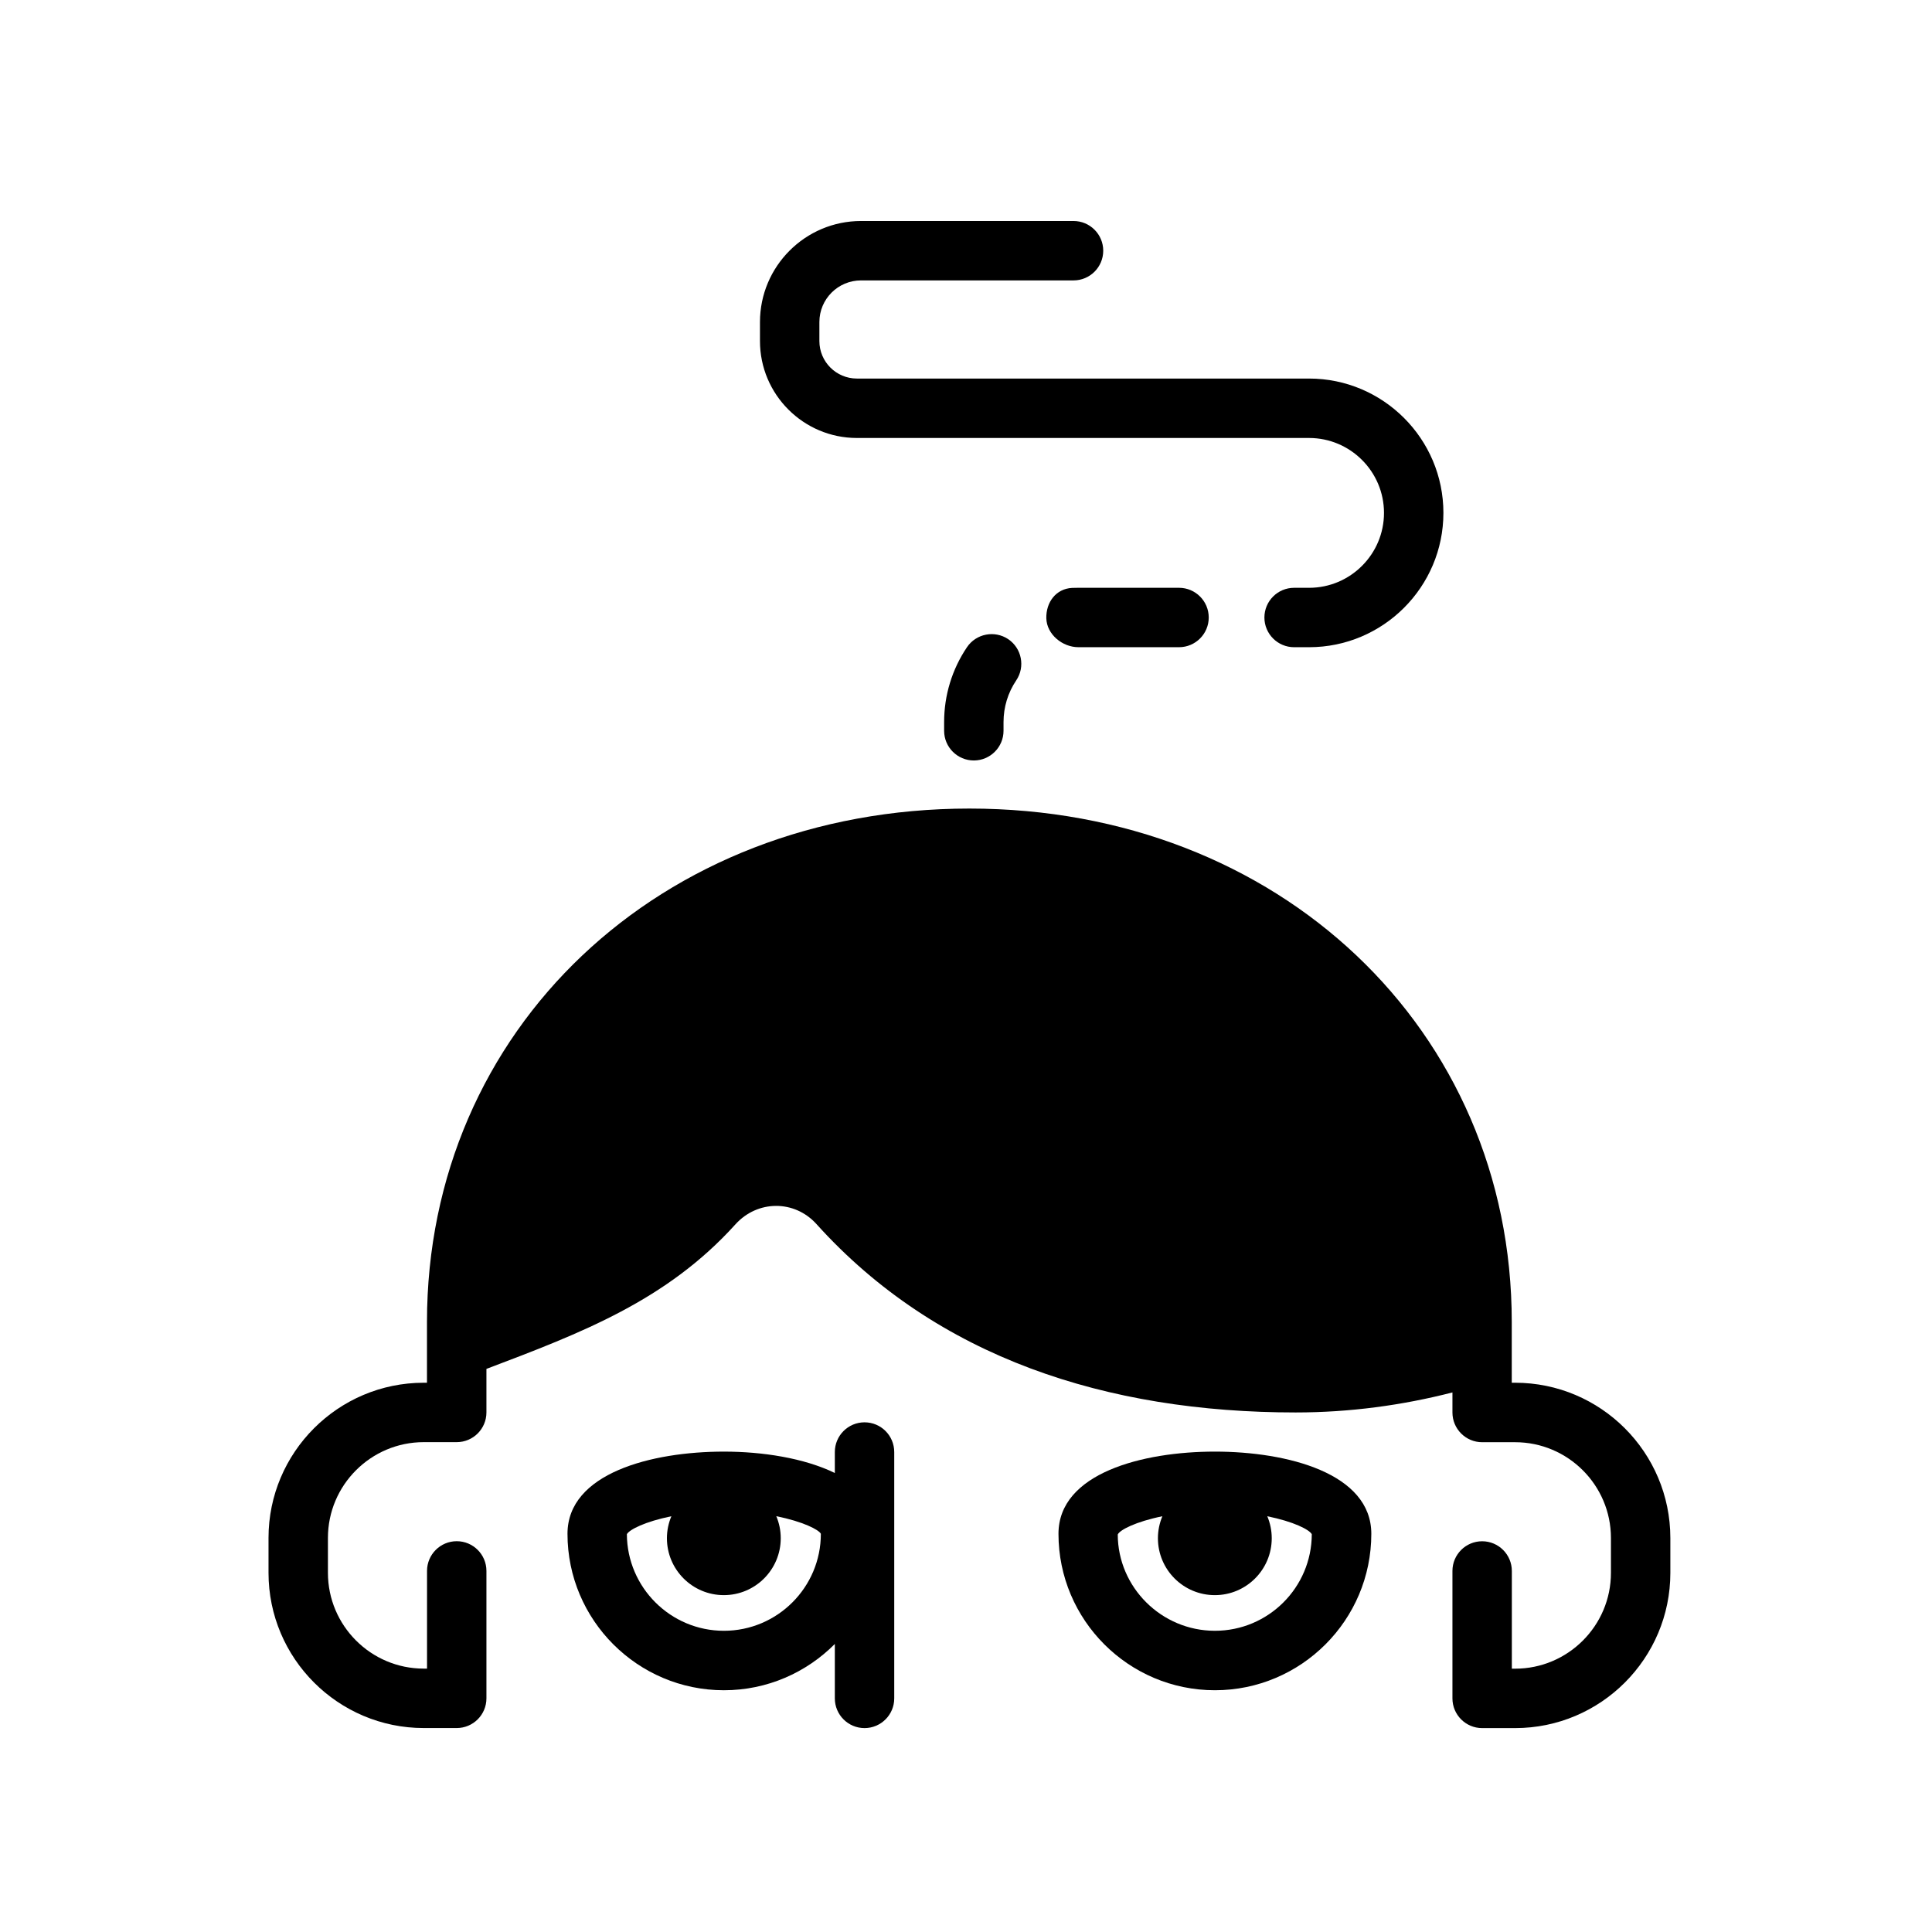
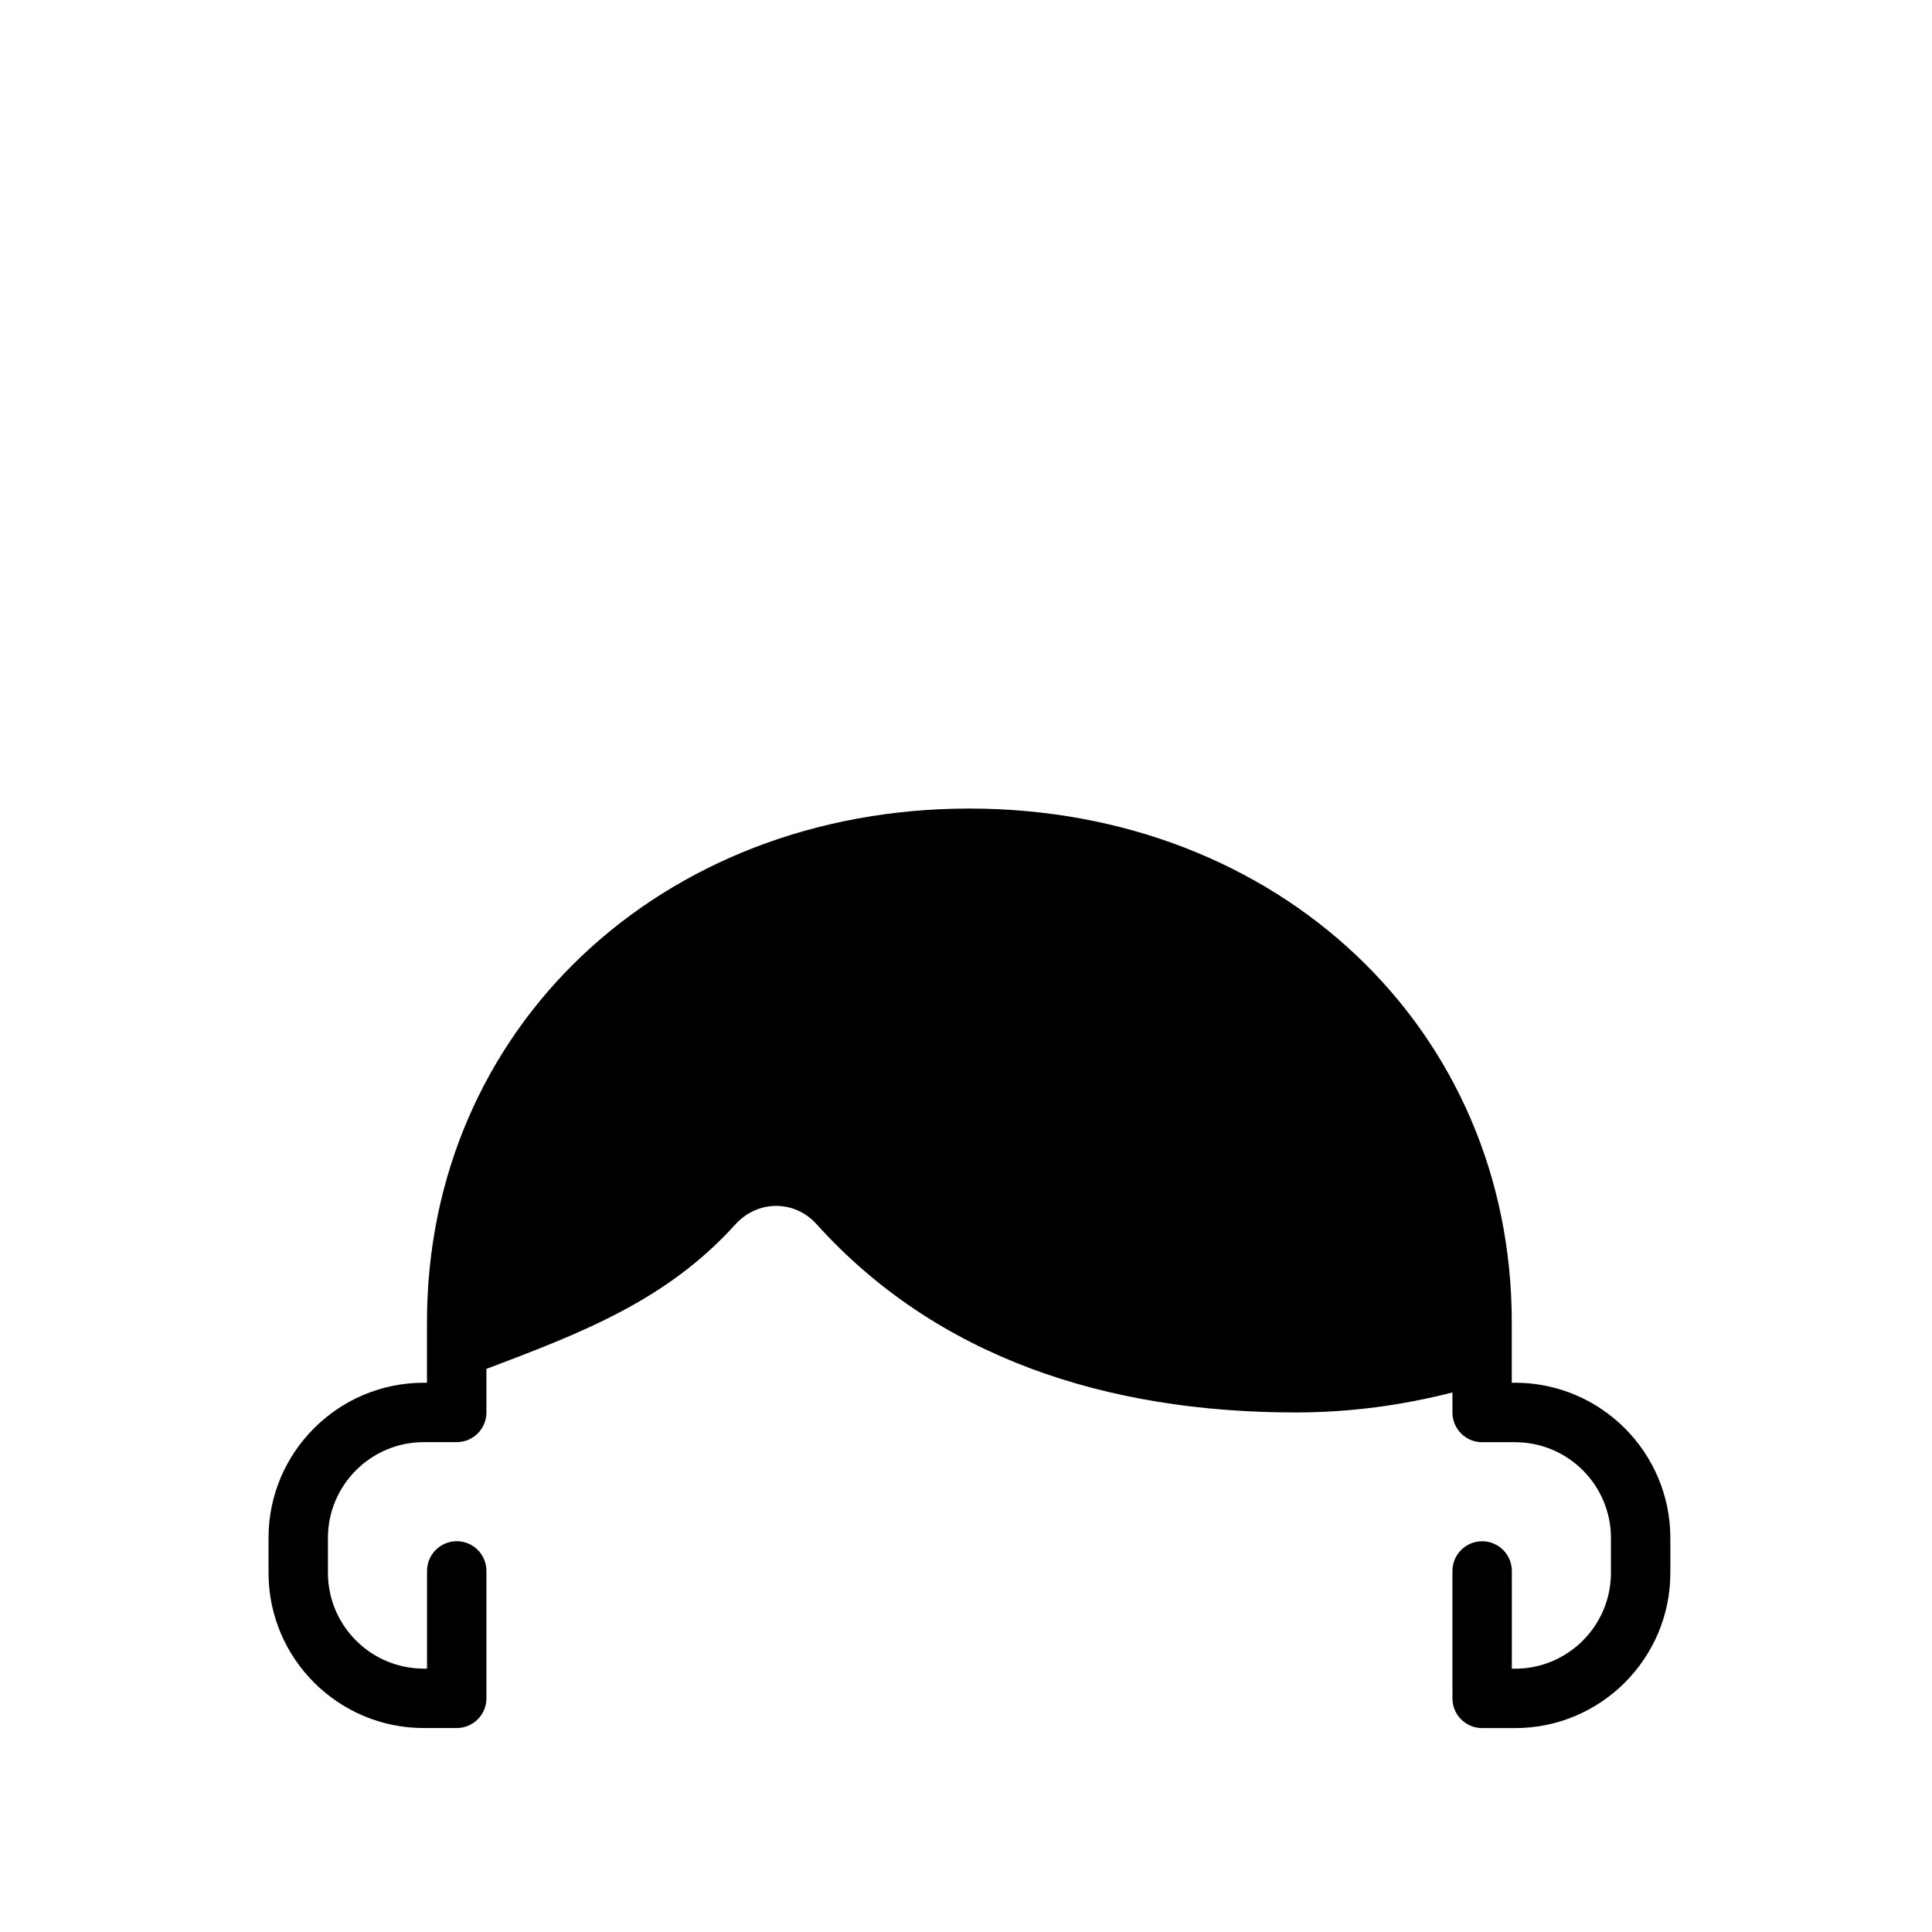
<svg xmlns="http://www.w3.org/2000/svg" fill="#000000" width="800px" height="800px" version="1.1" viewBox="144 144 512 512">
  <g>
    <path d="m545.5 510.44h-0.867v-16.074c0-77.586-61.797-136.09-143.74-136.09-81.949 0-143.74 58.504-143.74 136.09v16.074h-0.852c-22.688 0-41.141 18.453-41.141 41.125v9.242c0 22.688 18.453 41.141 41.141 41.141h8.738c4.344 0 7.871-3.527 7.871-7.871v-33.77c0-4.344-3.527-7.871-7.871-7.871s-7.871 3.527-7.871 7.871v25.898l-0.867-0.004c-14.012 0-25.395-11.398-25.395-25.395v-9.242c0-13.996 11.398-25.379 25.395-25.379h8.738c4.344 0 7.871-3.527 7.871-7.871v-11.539c25.238-9.555 47.75-18.121 65.984-38.305 5.84-6.473 15.648-6.551 21.492-0.062 31.914 35.41 76.957 49.91 126.98 49.91 14.328 0 28.23-1.891 41.547-5.305v5.32c0 4.344 3.527 7.871 7.871 7.871h8.738c14.012 0 25.395 11.398 25.395 25.379v9.242c0 14.012-11.398 25.395-25.395 25.395h-0.867v-25.898c0-4.344-3.527-7.871-7.871-7.871s-7.871 3.527-7.871 7.871v33.77c0 4.344 3.527 7.871 7.871 7.871h8.738c22.688 0 41.141-18.453 41.141-41.141v-9.242c-0.016-22.688-18.453-41.141-41.156-41.141z" />
-     <path d="m465.96 528.69c-19.129 0-41.453 5.699-41.453 21.789 0 22.859 18.594 41.453 41.453 41.453s41.453-18.594 41.453-41.453c0.004-16.09-22.324-21.789-41.453-21.789zm0 47.484c-14.168 0-25.711-11.523-25.742-25.52 0.535-1.195 4.723-3.387 11.824-4.832-0.754 1.793-1.18 3.762-1.18 5.824 0 8.328 6.754 15.082 15.082 15.082s15.082-6.754 15.082-15.082c0-2.062-0.426-4.031-1.18-5.824 6.977 1.418 11.133 3.543 11.793 4.754-0.031 14.133-11.523 25.598-25.68 25.598z" />
-     <path d="m373.11 520.93c-4.344 0-7.871 3.527-7.871 7.871v5.559c-8.156-3.969-19.176-5.668-29.395-5.668-19.129 0-41.453 5.699-41.453 21.789 0 22.859 18.594 41.453 41.453 41.453 11.492 0 21.883-4.707 29.395-12.266v14.422c0 4.344 3.527 7.871 7.871 7.871s7.871-3.527 7.871-7.871v-65.273c0-4.375-3.527-7.887-7.871-7.887zm-37.27 55.246c-14.137 0-25.648-11.477-25.711-25.602 0.66-1.211 4.816-3.336 11.793-4.754-0.754 1.793-1.18 3.762-1.18 5.824 0 8.328 6.754 15.082 15.082 15.082s15.082-6.754 15.082-15.082c0-2.078-0.426-4.047-1.18-5.84 7.102 1.434 11.273 3.59 11.809 4.66 0.016 14.184-11.523 25.711-25.695 25.711z" />
-     <path d="m400.25 315.53c-3.953 5.871-6.047 12.738-6.047 19.836v2.297c0 4.344 3.527 7.871 7.871 7.871s7.871-3.527 7.871-7.871v-2.297c0-3.953 1.164-7.793 3.371-11.066 2.426-3.606 1.465-8.5-2.141-10.926-3.59-2.394-8.484-1.465-10.926 2.156z" />
-     <path d="m429.8 299.77c-0.141 0-1.574 0.031-1.699 0.031-4.266 0.234-6.91 3.793-6.816 8.062 0.125 4.266 4.266 7.652 8.516 7.652h26.656c4.344 0 7.871-3.527 7.871-7.871s-3.527-7.871-7.871-7.871z" />
-     <path d="m371.08 260.07h119.84c10.941 0 19.852 8.91 19.852 19.852 0 10.941-8.895 19.852-19.852 19.852h-3.969c-4.344 0-7.871 3.527-7.871 7.871s3.527 7.871 7.871 7.871h3.969c19.617 0 35.598-15.965 35.598-35.598 0-19.633-15.98-35.598-35.598-35.598h-119.84c-5.481 0-9.934-4.457-9.934-9.934v-5.039c0-6.094 4.945-11.035 11.035-11.035h56.316c4.344 0 7.871-3.527 7.871-7.871s-3.527-7.871-7.871-7.871h-56.316c-14.77 0-26.781 12.012-26.781 26.781v5.039c0 14.152 11.523 25.68 25.68 25.68z" />
  </g>
</svg>